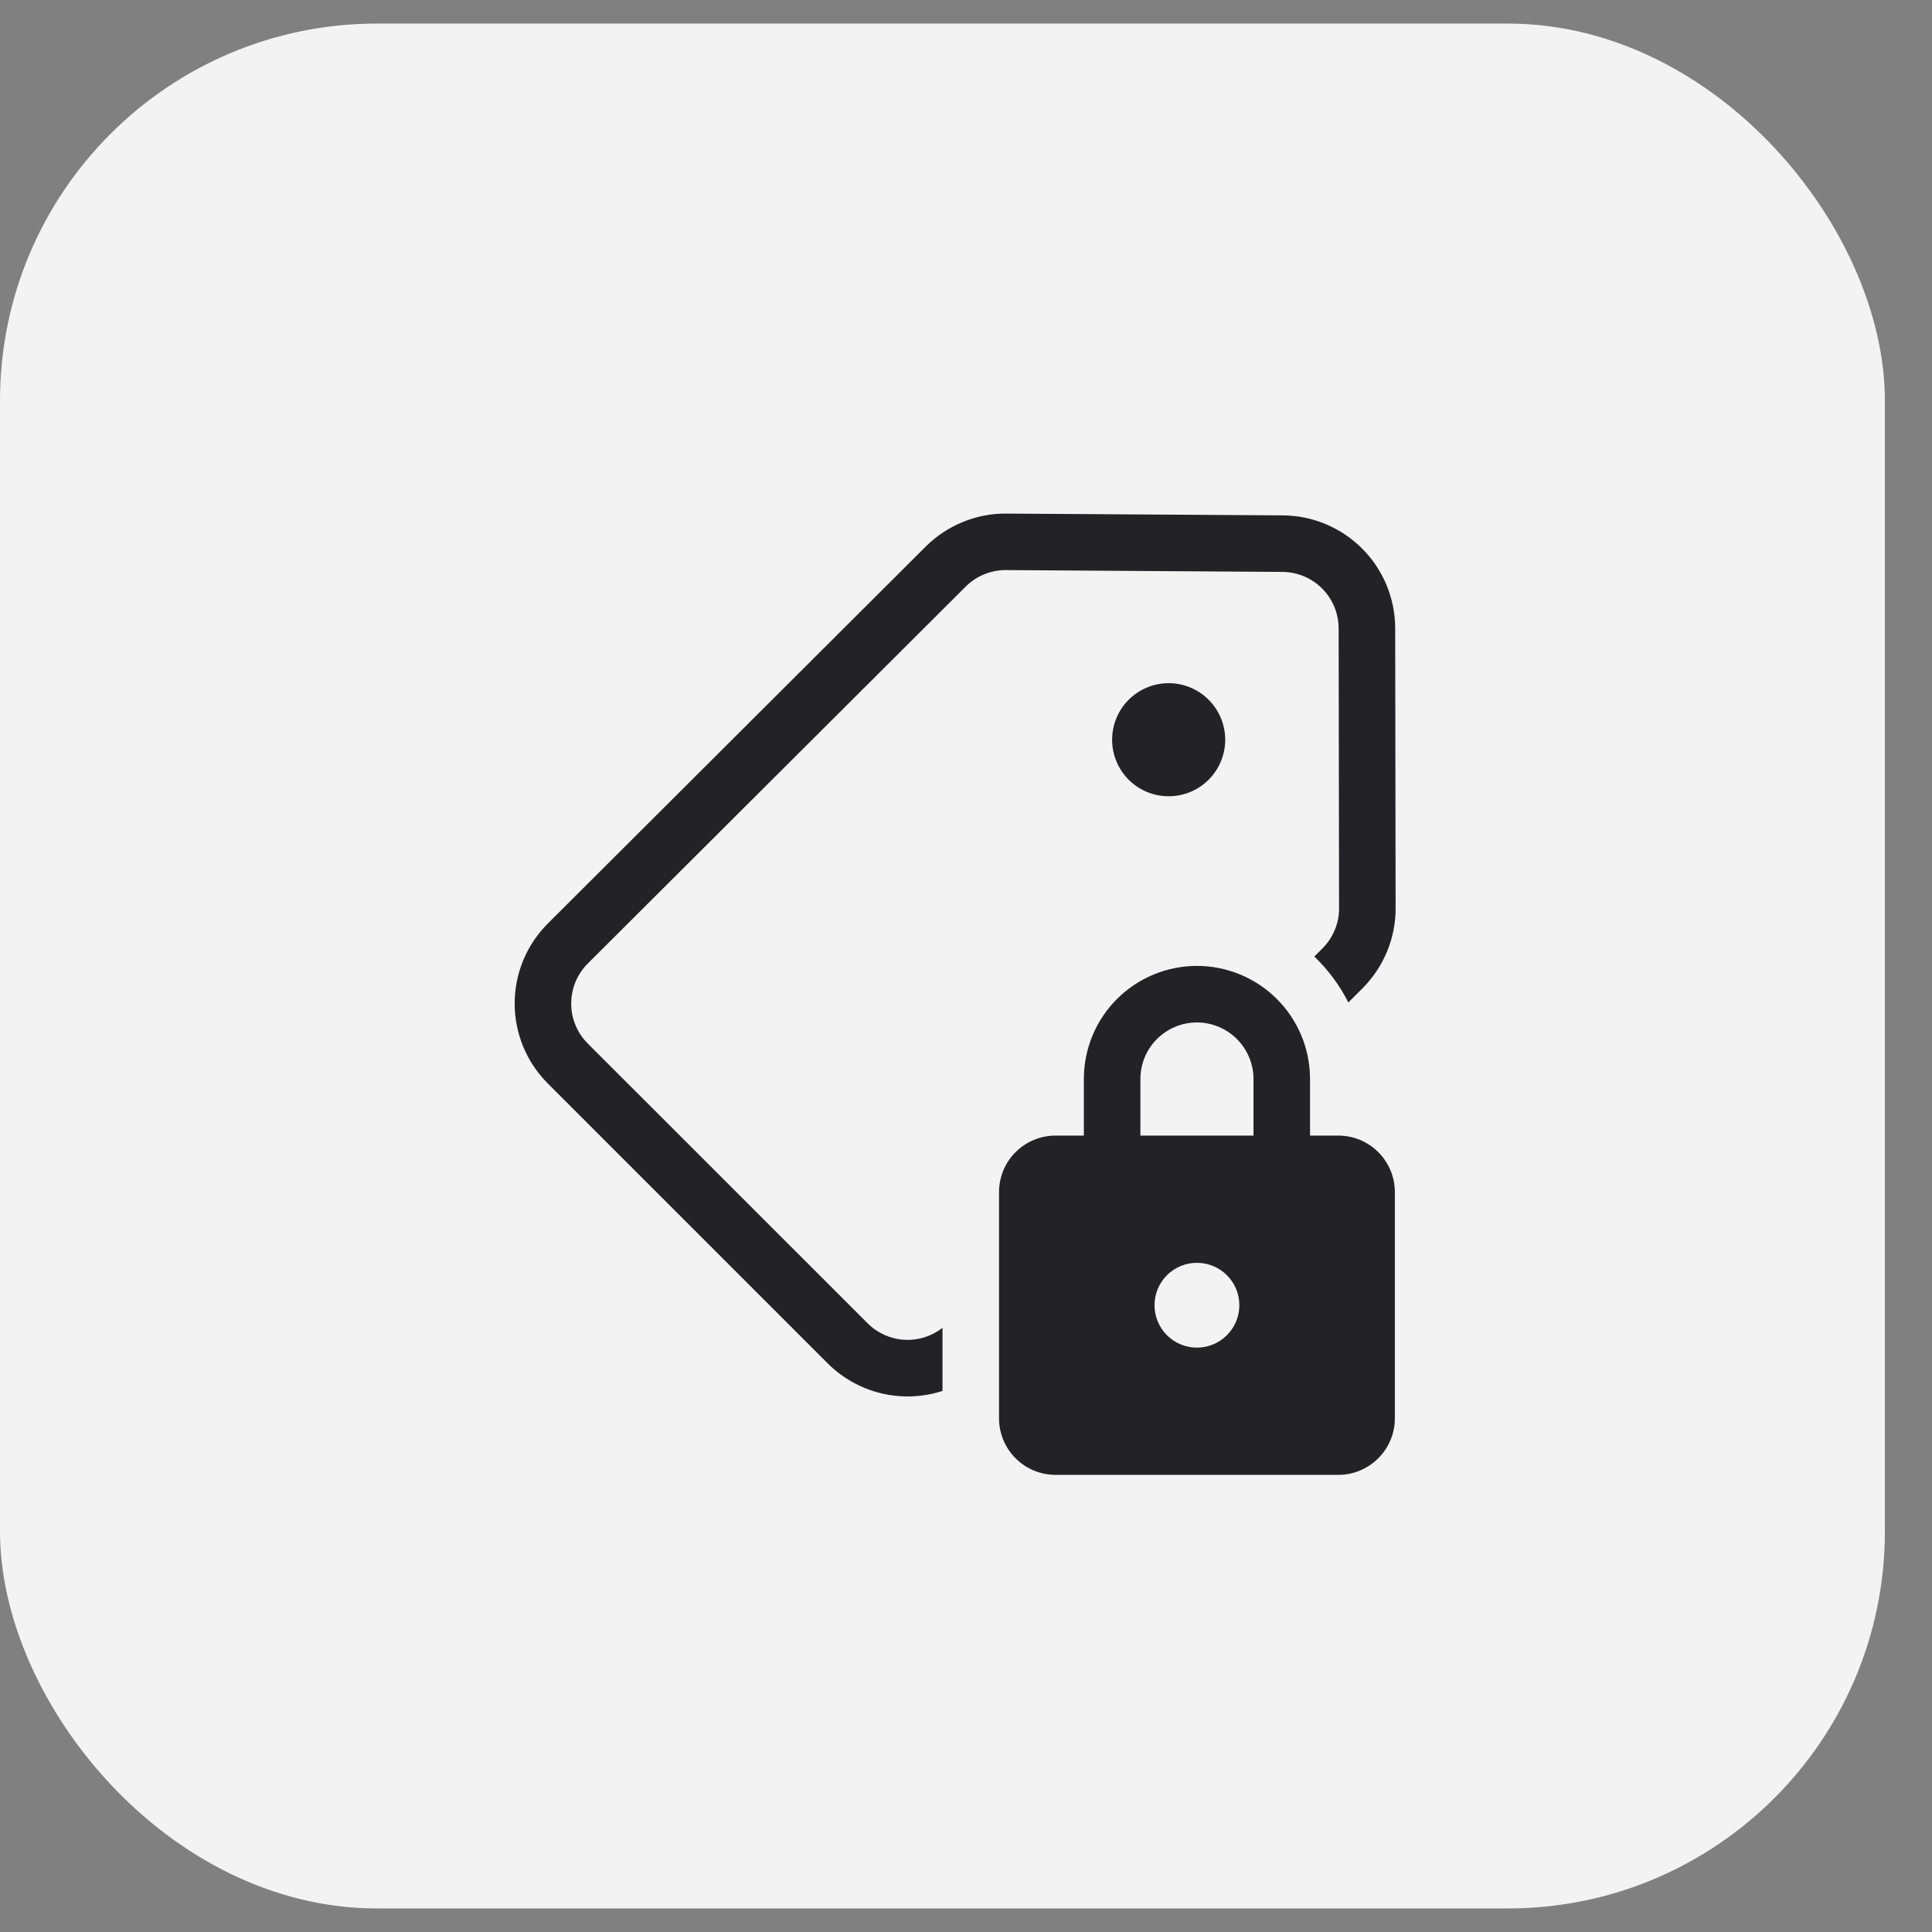
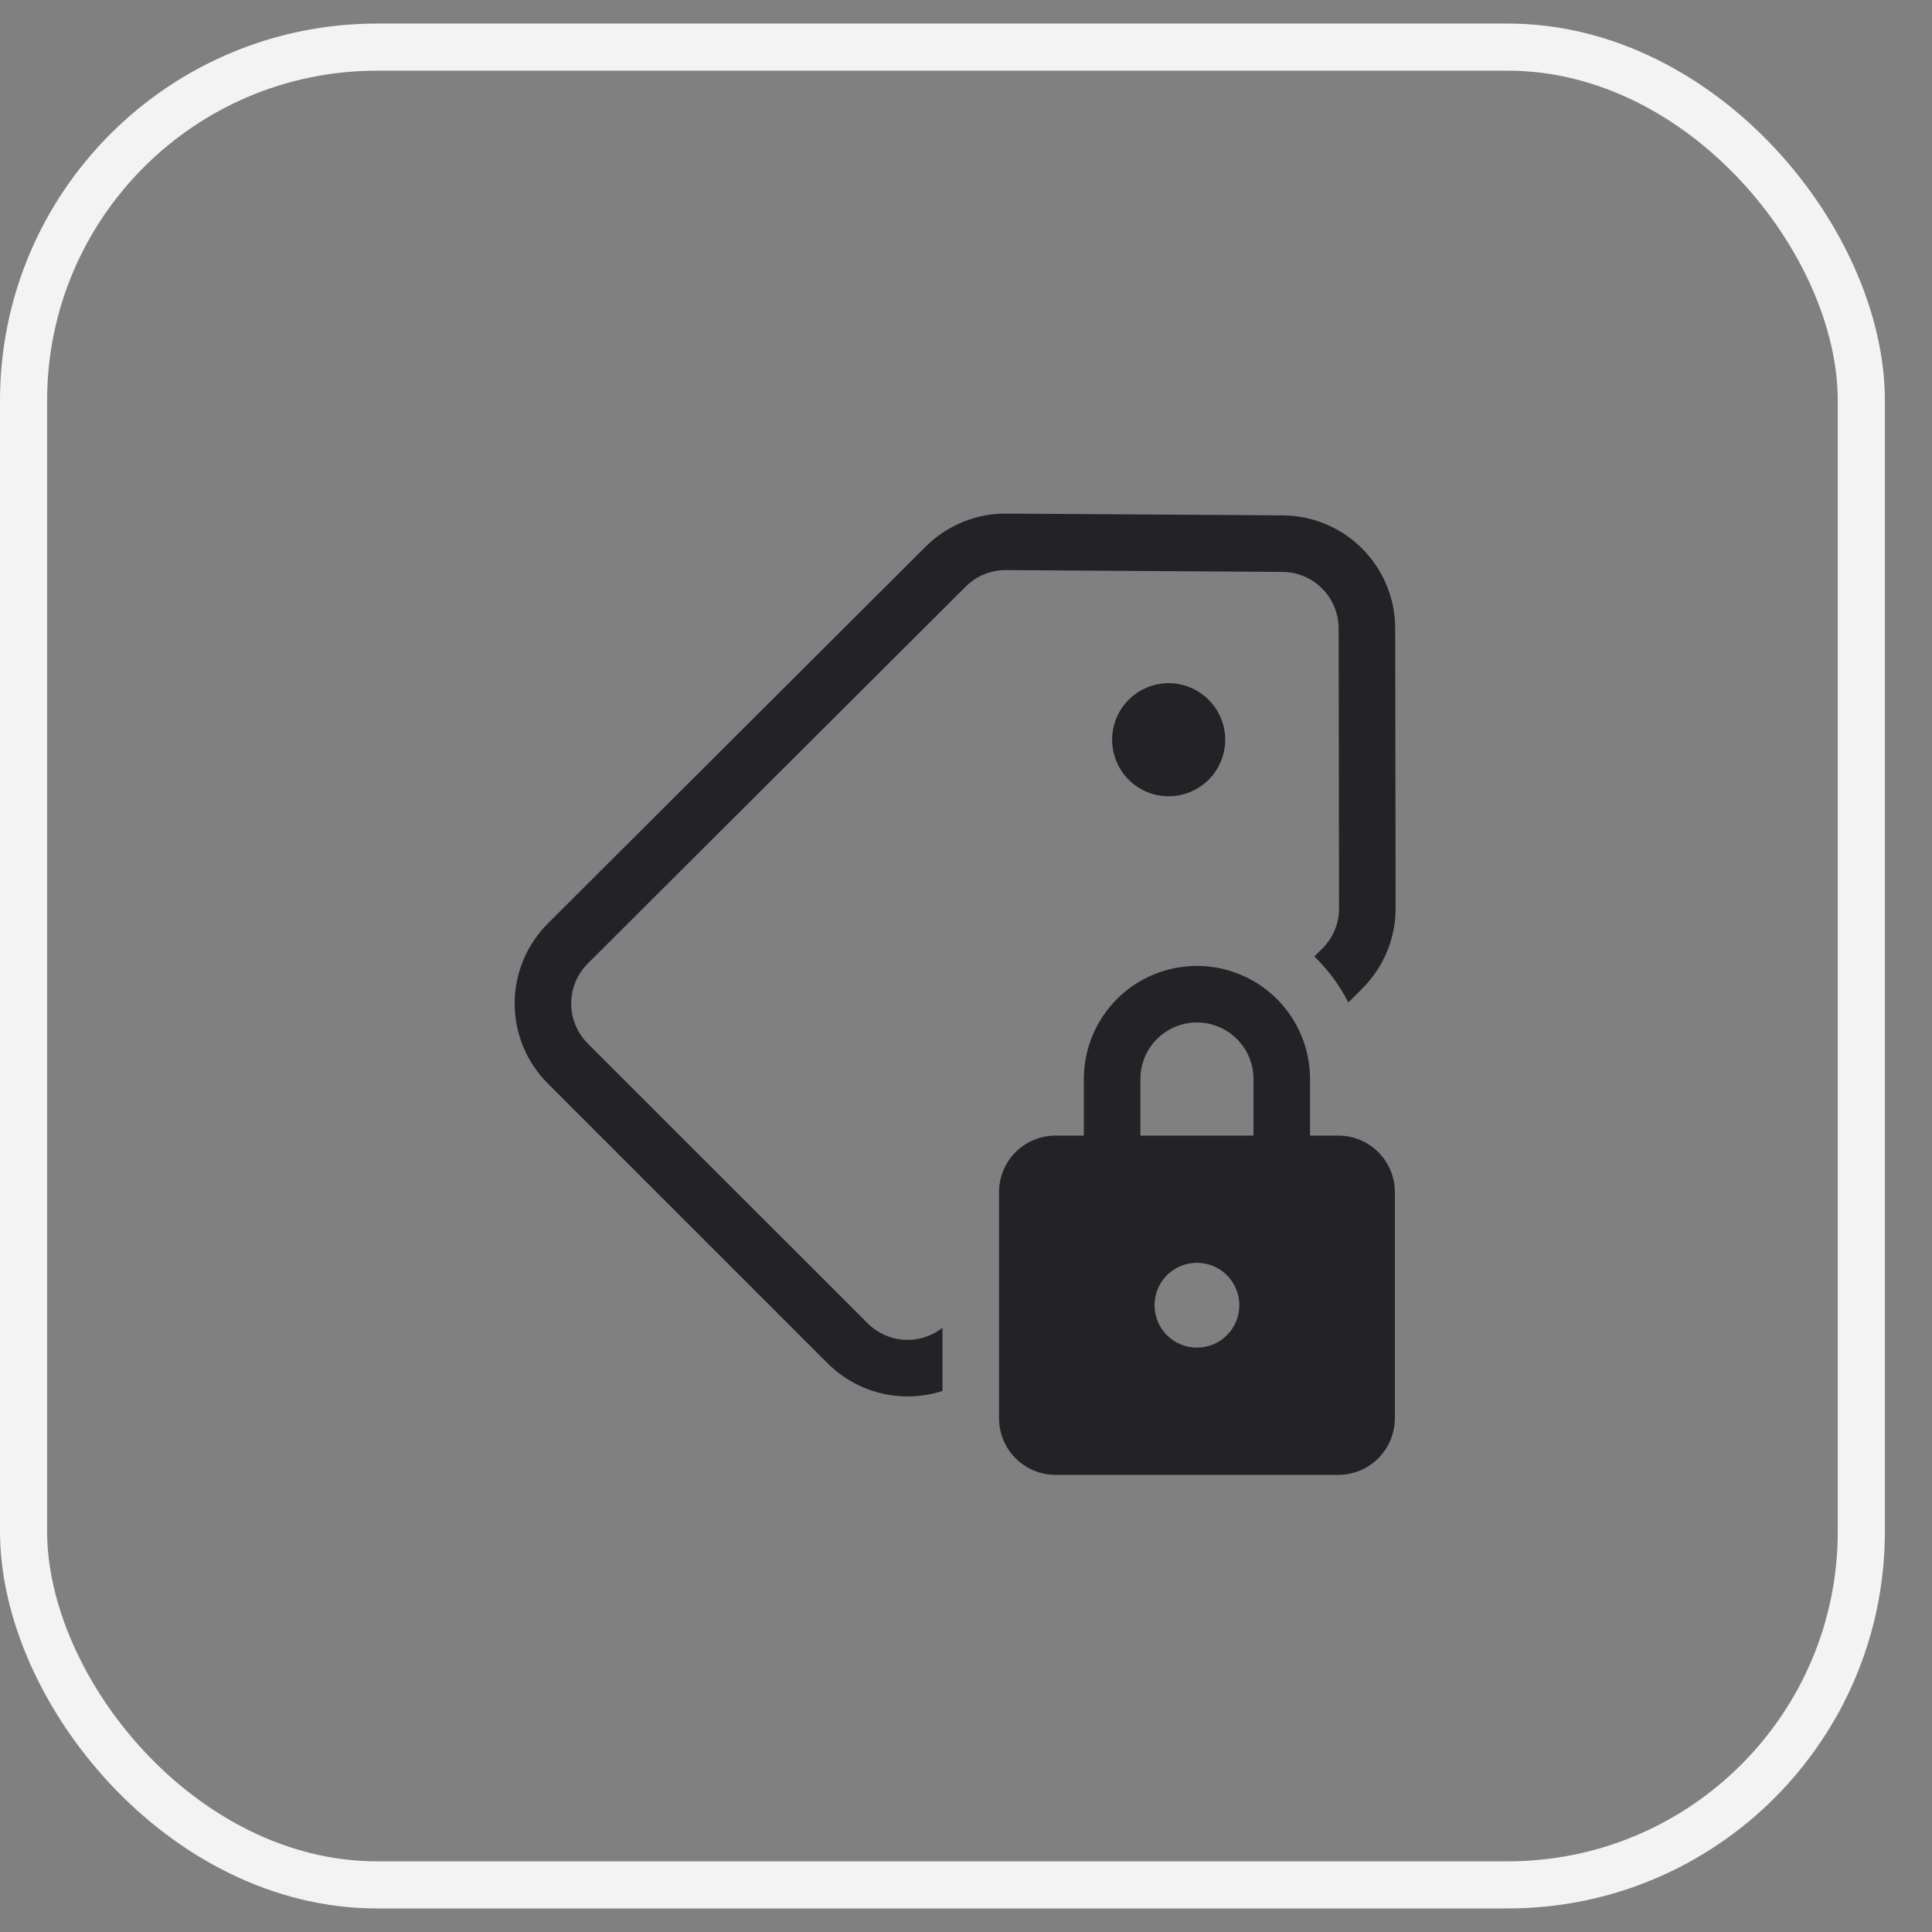
<svg xmlns="http://www.w3.org/2000/svg" width="41" height="41" viewBox="0 0 41 41" fill="none">
  <rect x="0" y="0" width="41" height="41" fill="#808080" stroke="none" />
-   <rect x="0.5" y="1" width="39" height="39" rx="7.5" fill="#F3F3F3" />
  <rect x="0.5" y="1" width="39" height="39" rx="7.5" stroke="#F3F3F3" />
  <path d="M24.801 16.898C25.119 16.898 25.424 16.772 25.649 16.547C25.874 16.322 26.001 16.017 26.001 15.698C26.001 15.38 25.874 15.075 25.649 14.85C25.424 14.625 25.119 14.498 24.801 14.498C24.482 14.498 24.177 14.625 23.952 14.85C23.727 15.075 23.601 15.38 23.601 15.698C23.601 16.017 23.727 16.322 23.952 16.547C24.177 16.772 24.482 16.898 24.801 16.898ZM21.357 10.899C21.039 10.896 20.724 10.957 20.431 11.078C20.137 11.198 19.87 11.375 19.645 11.599L11.627 19.597C11.404 19.82 11.226 20.085 11.105 20.376C10.985 20.667 10.922 20.979 10.922 21.295C10.922 21.61 10.984 21.922 11.104 22.214C11.225 22.505 11.402 22.77 11.625 22.993L17.563 28.931C17.876 29.244 18.269 29.464 18.699 29.568C19.129 29.671 19.58 29.654 20.001 29.518V28.178C19.77 28.359 19.481 28.45 19.188 28.432C18.895 28.414 18.619 28.29 18.412 28.082L12.473 22.145C12.361 22.033 12.273 21.901 12.213 21.755C12.152 21.61 12.121 21.453 12.122 21.296C12.122 21.138 12.153 20.982 12.213 20.836C12.274 20.691 12.363 20.558 12.474 20.447L20.493 12.449C20.605 12.337 20.738 12.248 20.885 12.188C21.032 12.128 21.189 12.097 21.348 12.098L27.216 12.137C27.533 12.139 27.836 12.266 28.059 12.491C28.282 12.715 28.407 13.019 28.408 13.336L28.417 19.276C28.418 19.433 28.387 19.59 28.326 19.735C28.266 19.881 28.177 20.014 28.066 20.125L27.892 20.299C28.185 20.58 28.429 20.909 28.614 21.274L28.914 20.974C29.137 20.75 29.314 20.485 29.435 20.194C29.556 19.902 29.618 19.589 29.617 19.273L29.608 13.333C29.607 12.7 29.356 12.093 28.91 11.645C28.463 11.196 27.858 10.941 27.225 10.937L21.357 10.899ZM23.001 22.898V24.099H22.401C22.082 24.099 21.777 24.225 21.552 24.45C21.327 24.675 21.201 24.98 21.201 25.299V30.099C21.201 30.417 21.327 30.722 21.552 30.947C21.777 31.172 22.082 31.299 22.401 31.299H28.401C28.719 31.299 29.024 31.172 29.249 30.947C29.474 30.722 29.601 30.417 29.601 30.099V25.299C29.601 24.98 29.474 24.675 29.249 24.45C29.024 24.225 28.719 24.099 28.401 24.099H27.801V22.898C27.801 22.262 27.548 21.651 27.098 21.201C26.648 20.751 26.037 20.498 25.401 20.498C24.764 20.498 24.154 20.751 23.703 21.201C23.253 21.651 23.001 22.262 23.001 22.898ZM24.201 24.099V22.898C24.201 22.58 24.327 22.275 24.552 22.05C24.777 21.825 25.082 21.698 25.401 21.698C25.719 21.698 26.024 21.825 26.249 22.05C26.474 22.275 26.601 22.58 26.601 22.898V24.099H24.201ZM25.401 26.799C25.639 26.799 25.868 26.893 26.037 27.062C26.206 27.231 26.301 27.46 26.301 27.698C26.301 27.937 26.206 28.166 26.037 28.335C25.868 28.504 25.639 28.599 25.401 28.599C25.162 28.599 24.933 28.504 24.764 28.335C24.595 28.166 24.501 27.937 24.501 27.698C24.501 27.46 24.595 27.231 24.764 27.062C24.933 26.893 25.162 26.799 25.401 26.799Z" fill="#232227" />
</svg>